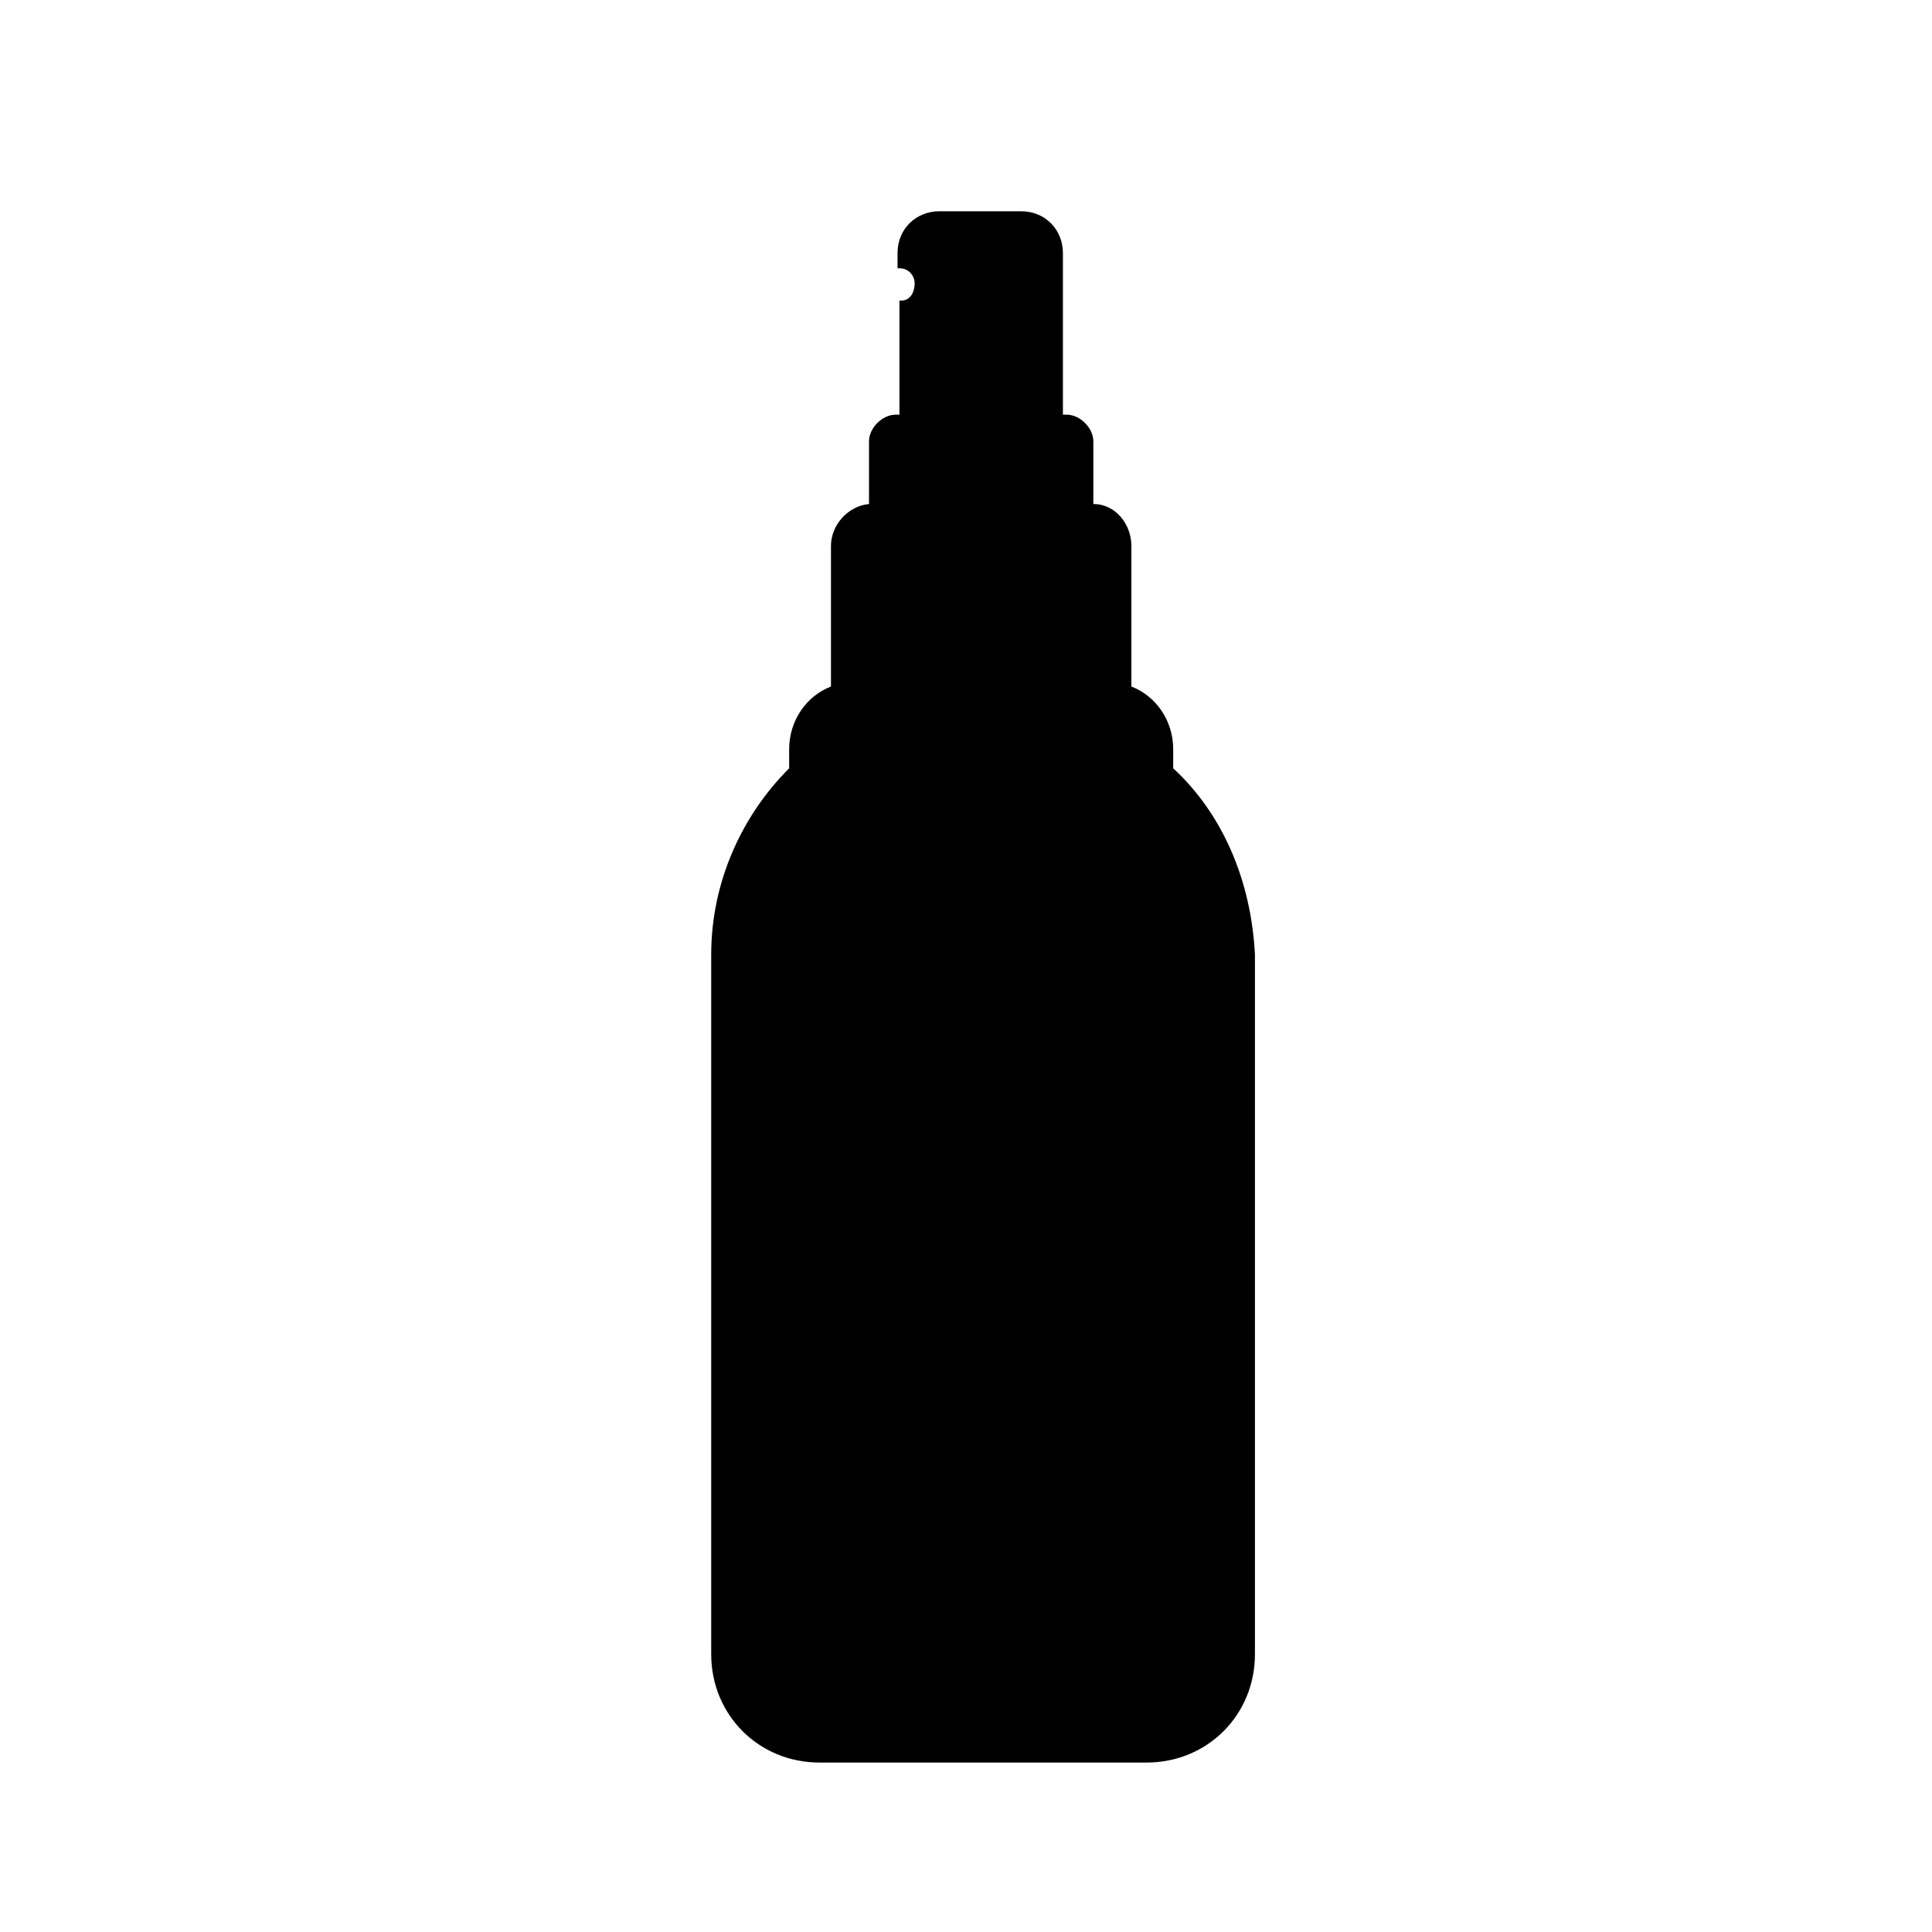
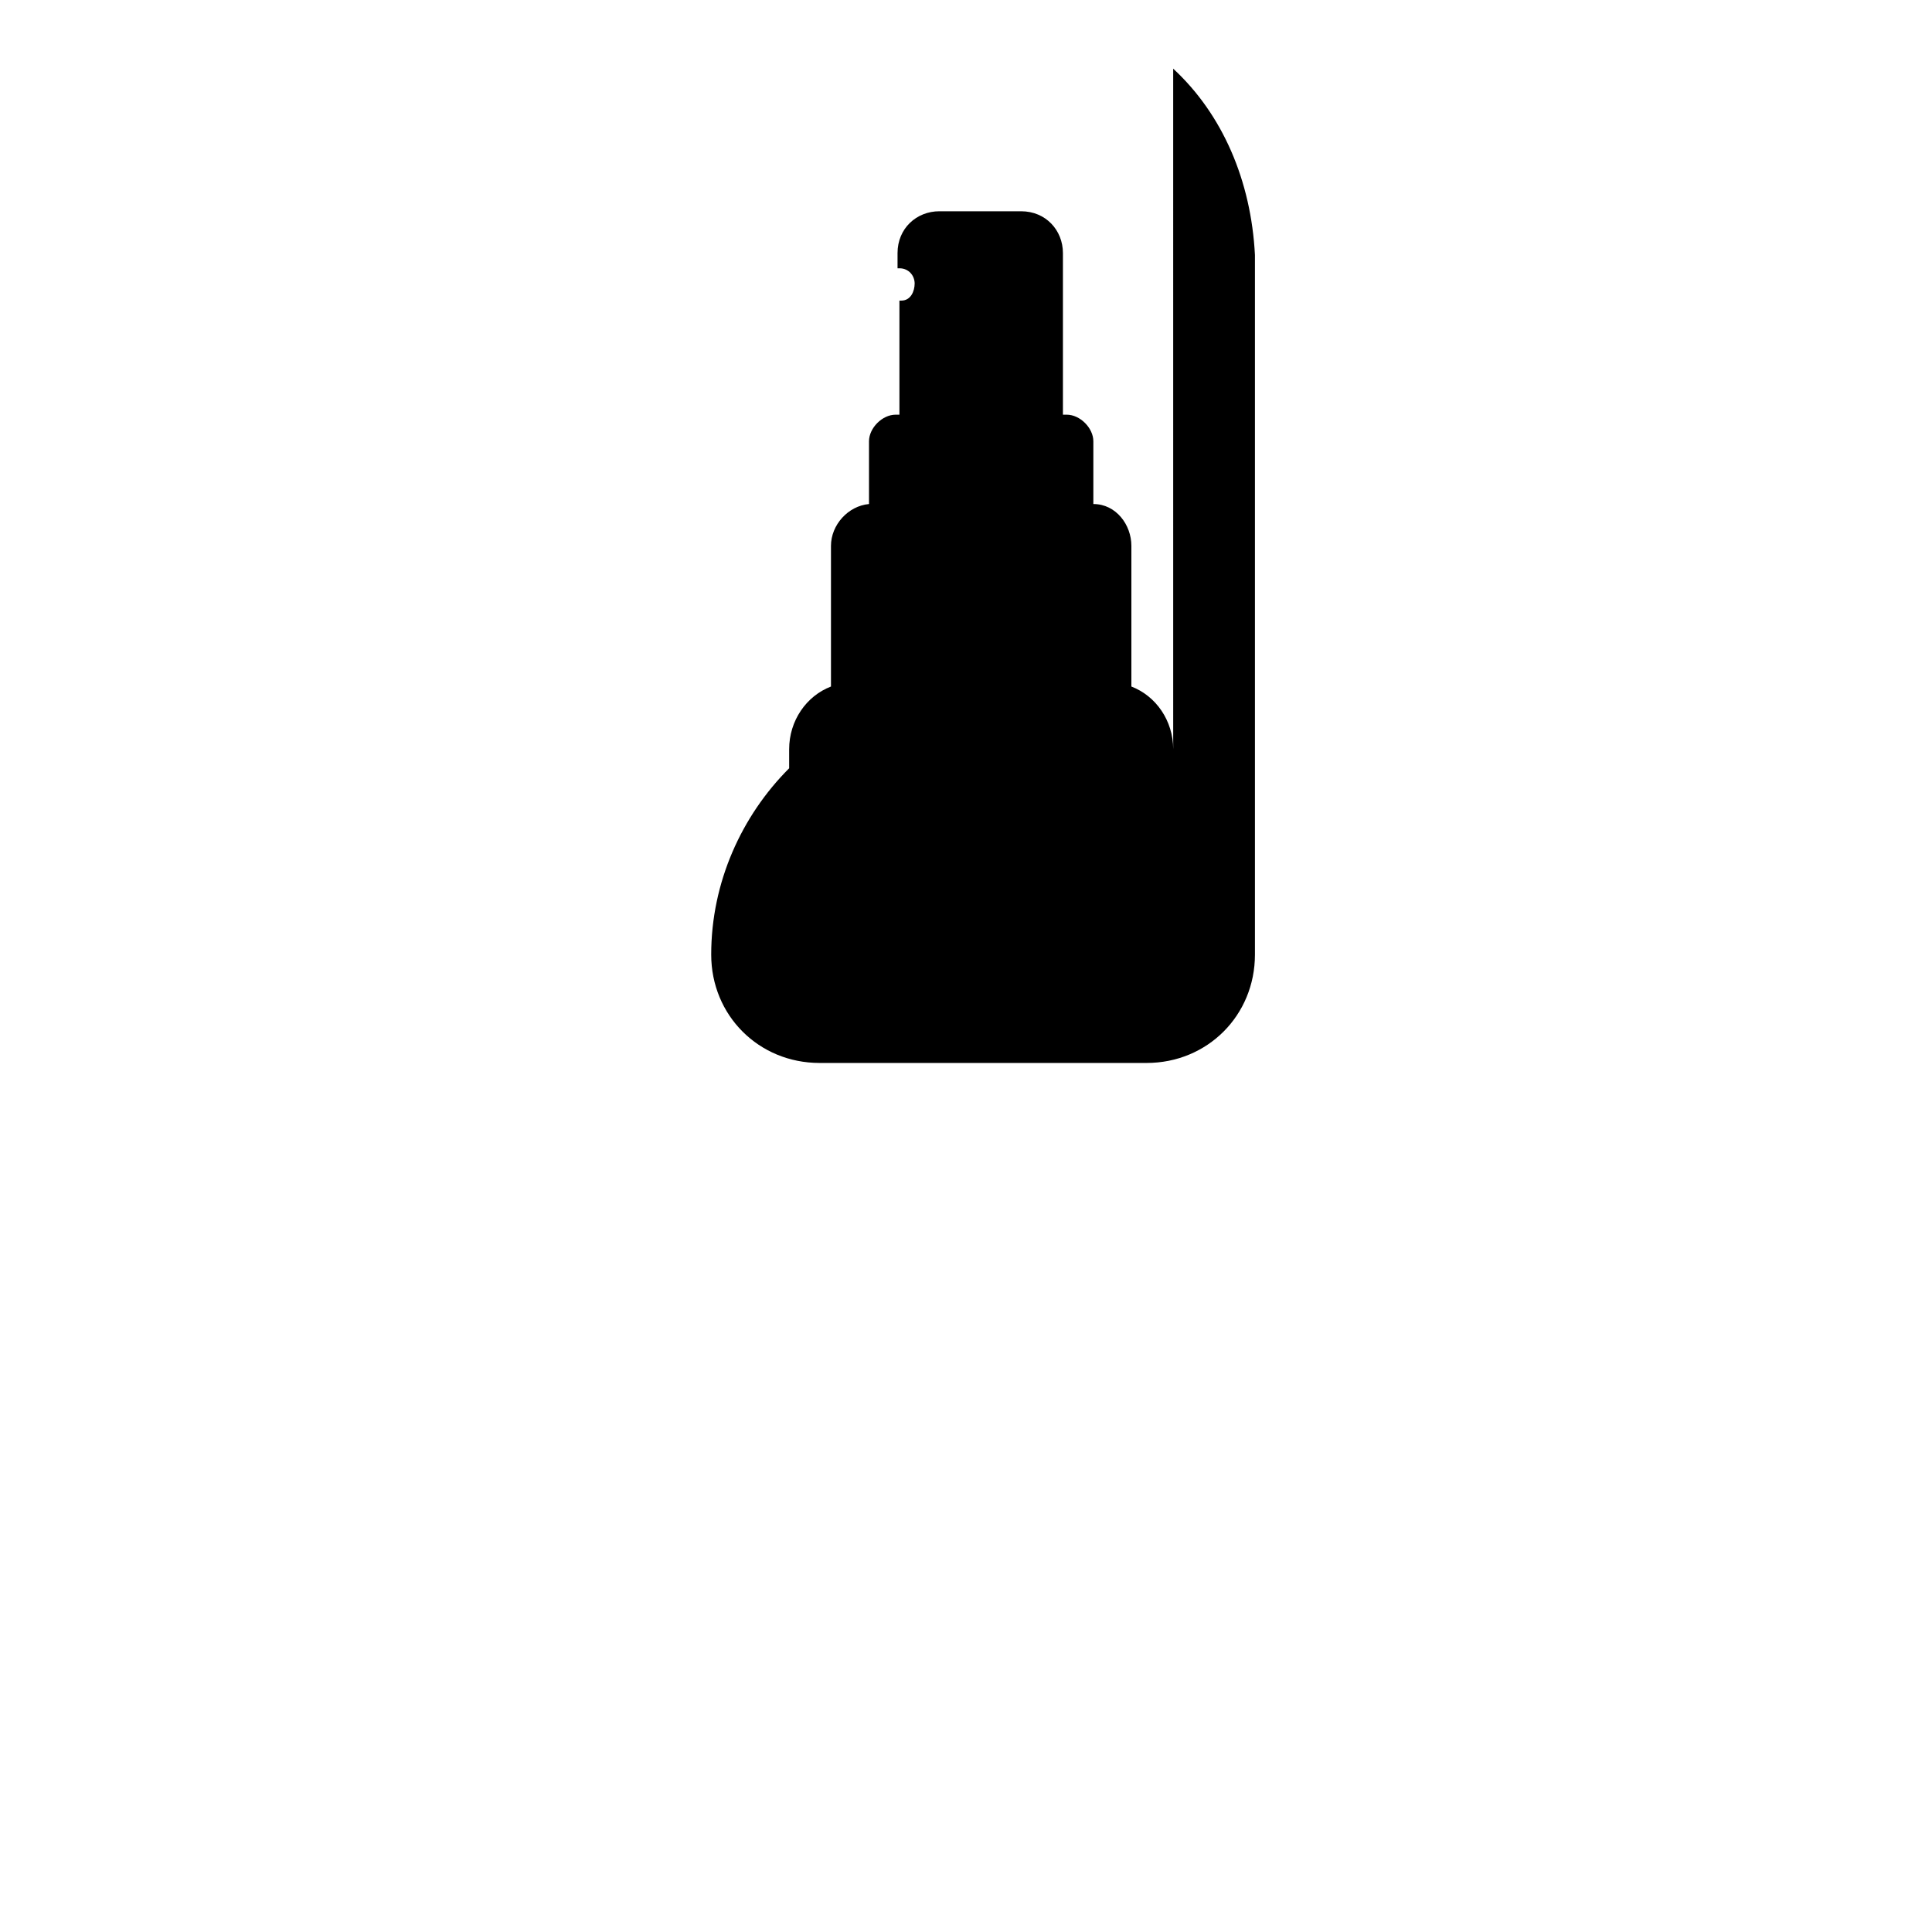
<svg xmlns="http://www.w3.org/2000/svg" fill="#000000" width="800px" height="800px" version="1.1" viewBox="144 144 512 512">
-   <path d="m454.91 347.6v-5.039c0-7.559-4.535-14.105-11.082-16.625v-37.281c0-5.543-4.031-11.082-10.078-11.082v-16.625c0-3.527-3.527-7.055-7.055-7.055h-1.008v-42.824c0-6.047-4.535-11.082-11.082-11.082h-21.664c-6.047 0-11.082 4.535-11.082 11.082v4.031h0.504c2.519 0 4.031 2.016 4.031 4.031-0.004 2.012-1.012 4.531-3.531 4.531h-0.504v30.23h-1.008c-3.527 0-7.055 3.527-7.055 7.055v16.625c-5.543 0.504-10.078 5.543-10.078 11.082v37.281c-6.551 2.519-11.082 9.07-11.082 16.625v5.039c-12.594 12.594-20.656 30.23-20.656 49.375v185.4c0 16.121 12.594 28.719 28.719 28.719h86.656c16.121 0 28.719-12.594 28.719-28.719v-185.4c-1.008-19.648-8.566-37.281-21.664-49.375z" />
+   <path d="m454.91 347.6v-5.039c0-7.559-4.535-14.105-11.082-16.625v-37.281c0-5.543-4.031-11.082-10.078-11.082v-16.625c0-3.527-3.527-7.055-7.055-7.055h-1.008v-42.824c0-6.047-4.535-11.082-11.082-11.082h-21.664c-6.047 0-11.082 4.535-11.082 11.082v4.031h0.504c2.519 0 4.031 2.016 4.031 4.031-0.004 2.012-1.012 4.531-3.531 4.531h-0.504v30.23h-1.008c-3.527 0-7.055 3.527-7.055 7.055v16.625c-5.543 0.504-10.078 5.543-10.078 11.082v37.281c-6.551 2.519-11.082 9.07-11.082 16.625v5.039c-12.594 12.594-20.656 30.23-20.656 49.375c0 16.121 12.594 28.719 28.719 28.719h86.656c16.121 0 28.719-12.594 28.719-28.719v-185.4c-1.008-19.648-8.566-37.281-21.664-49.375z" />
</svg>